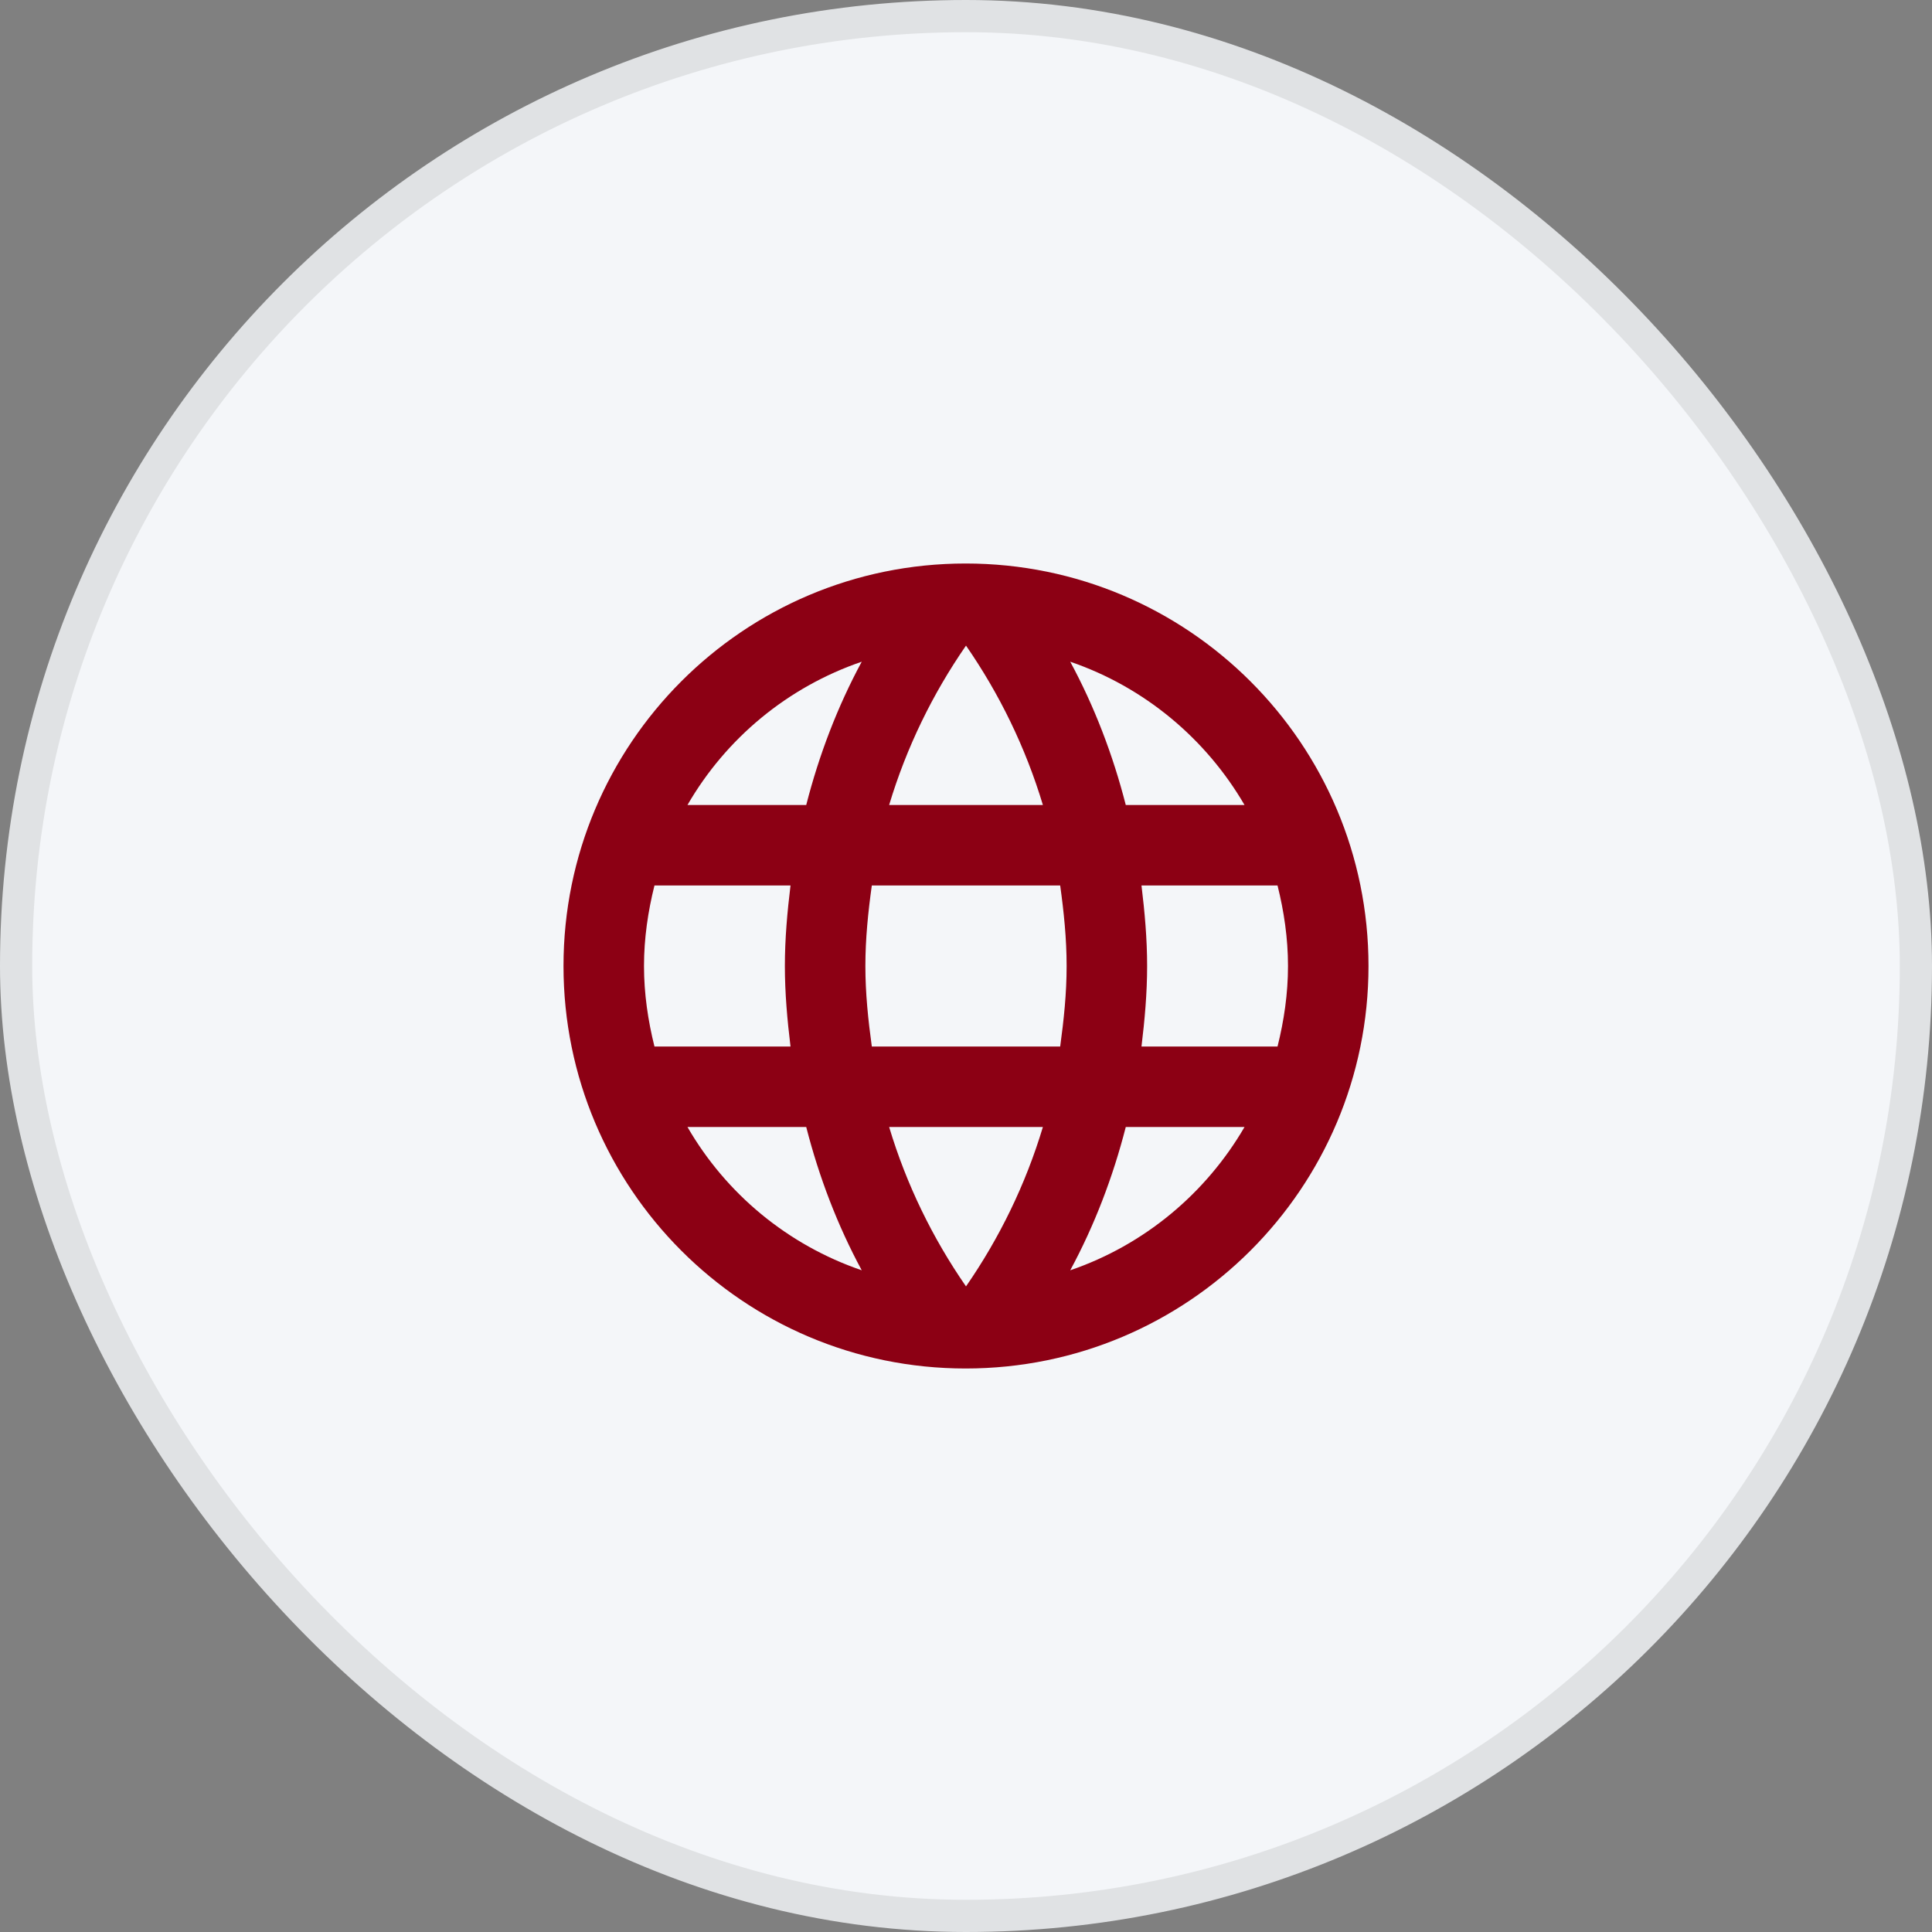
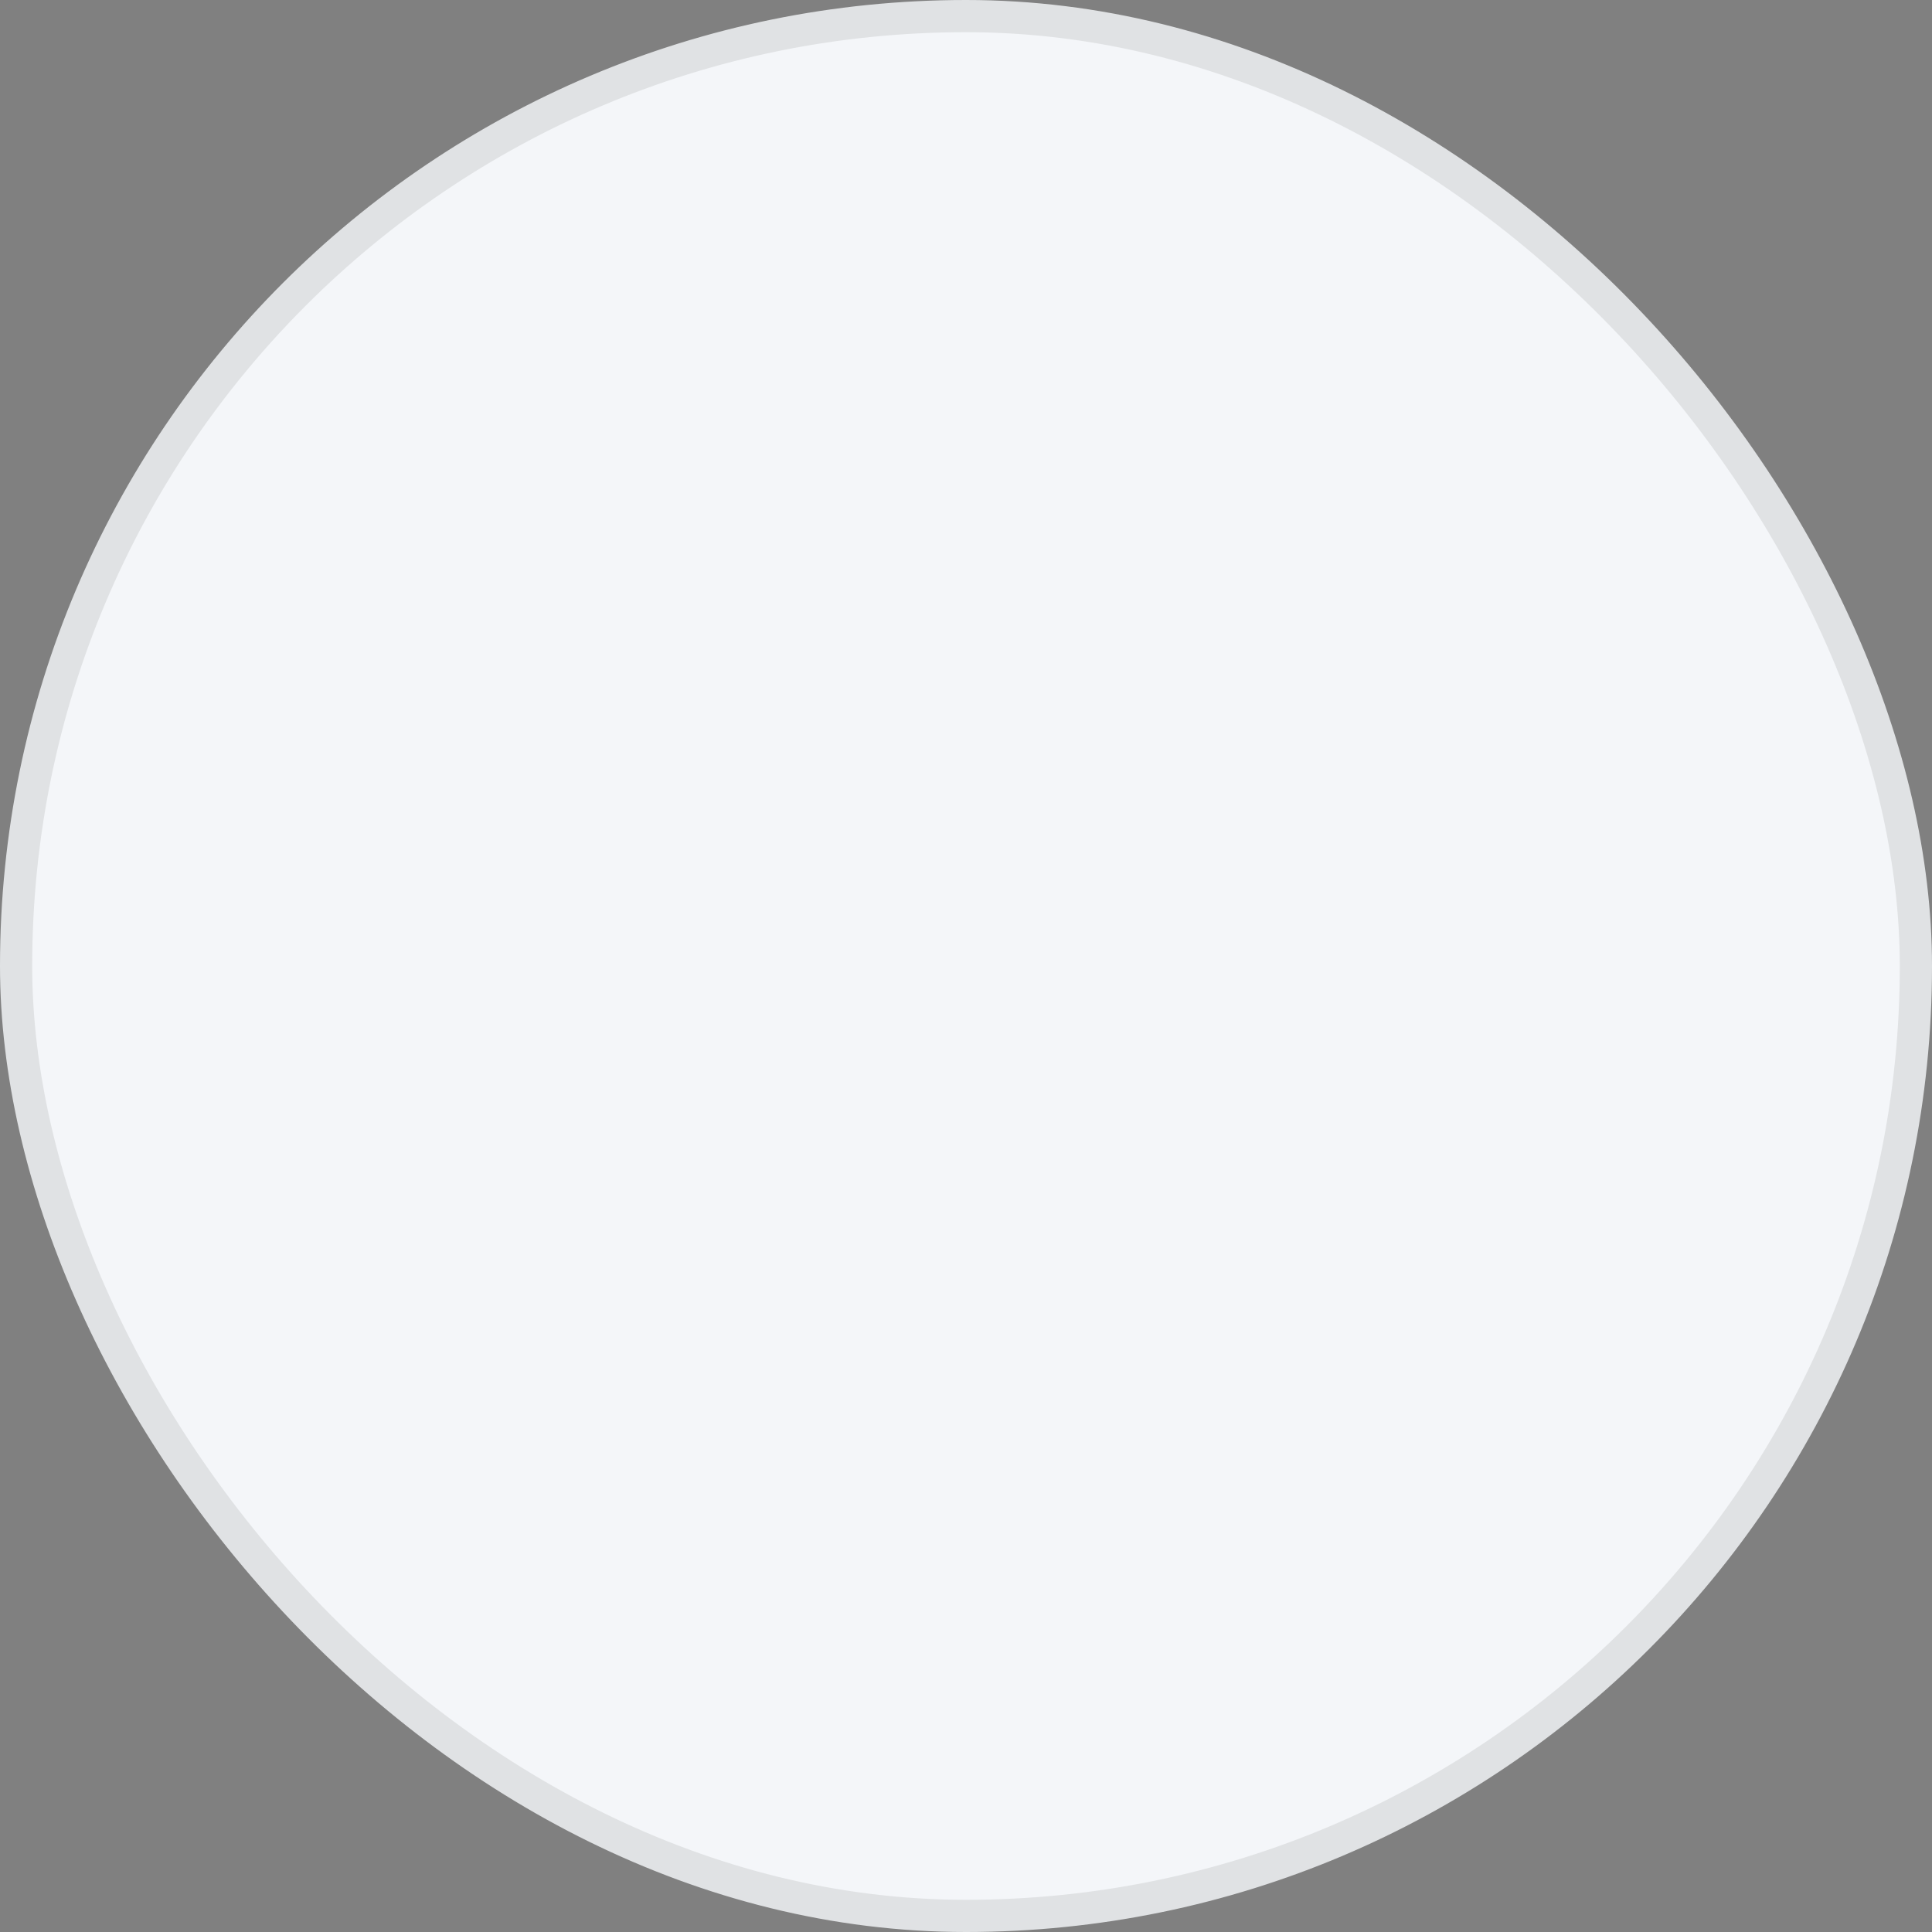
<svg xmlns="http://www.w3.org/2000/svg" width="60" height="60" viewBox="0 0 60 60" fill="none">
  <rect x="0" y="0" width="60" height="60" fill="#808080" stroke="none" />
  <rect x="0.5" y="0.5" width="59" height="59" rx="29.5" fill="#F4F6F9" stroke="#E0E2E4" />
  <mask id="mask0_647_1276" style="mask-type:luminance" maskUnits="userSpaceOnUse" x="15" y="15" width="30" height="30">
    <path d="M45 15H15V45H45V15Z" fill="white" />
  </mask>
  <g mask="url(#mask0_647_1276)">
-     <path d="M29.988 17.5C23.087 17.5 17.5 23.1 17.5 30C17.5 36.9 23.087 42.5 29.988 42.5C36.9 42.5 42.5 36.9 42.5 30C42.5 23.1 36.9 17.5 29.988 17.5ZM38.65 25H34.962C34.562 23.438 33.987 21.938 33.237 20.55C35.538 21.337 37.45 22.938 38.65 25ZM30 20.05C31.038 21.55 31.85 23.212 32.388 25H27.613C28.15 23.212 28.962 21.55 30 20.05ZM20.325 32.5C20.125 31.7 20 30.863 20 30C20 29.137 20.125 28.3 20.325 27.5H24.55C24.45 28.325 24.375 29.15 24.375 30C24.375 30.85 24.45 31.675 24.55 32.5H20.325ZM21.35 35H25.038C25.438 36.562 26.012 38.062 26.762 39.45C24.462 38.663 22.55 37.075 21.35 35ZM25.038 25H21.35C22.55 22.925 24.462 21.337 26.762 20.55C26.012 21.938 25.438 23.438 25.038 25ZM30 39.95C28.962 38.45 28.15 36.788 27.613 35H32.388C31.85 36.788 31.038 38.45 30 39.95ZM32.925 32.5H27.075C26.962 31.675 26.875 30.85 26.875 30C26.875 29.15 26.962 28.312 27.075 27.5H32.925C33.038 28.312 33.125 29.15 33.125 30C33.125 30.85 33.038 31.675 32.925 32.5ZM33.237 39.45C33.987 38.062 34.562 36.562 34.962 35H38.65C37.45 37.062 35.538 38.663 33.237 39.45ZM35.45 32.5C35.55 31.675 35.625 30.85 35.625 30C35.625 29.15 35.55 28.325 35.45 27.5H39.675C39.875 28.3 40 29.137 40 30C40 30.863 39.875 31.7 39.675 32.5H35.45Z" fill="#8C0014" />
-   </g>
+     </g>
</svg>